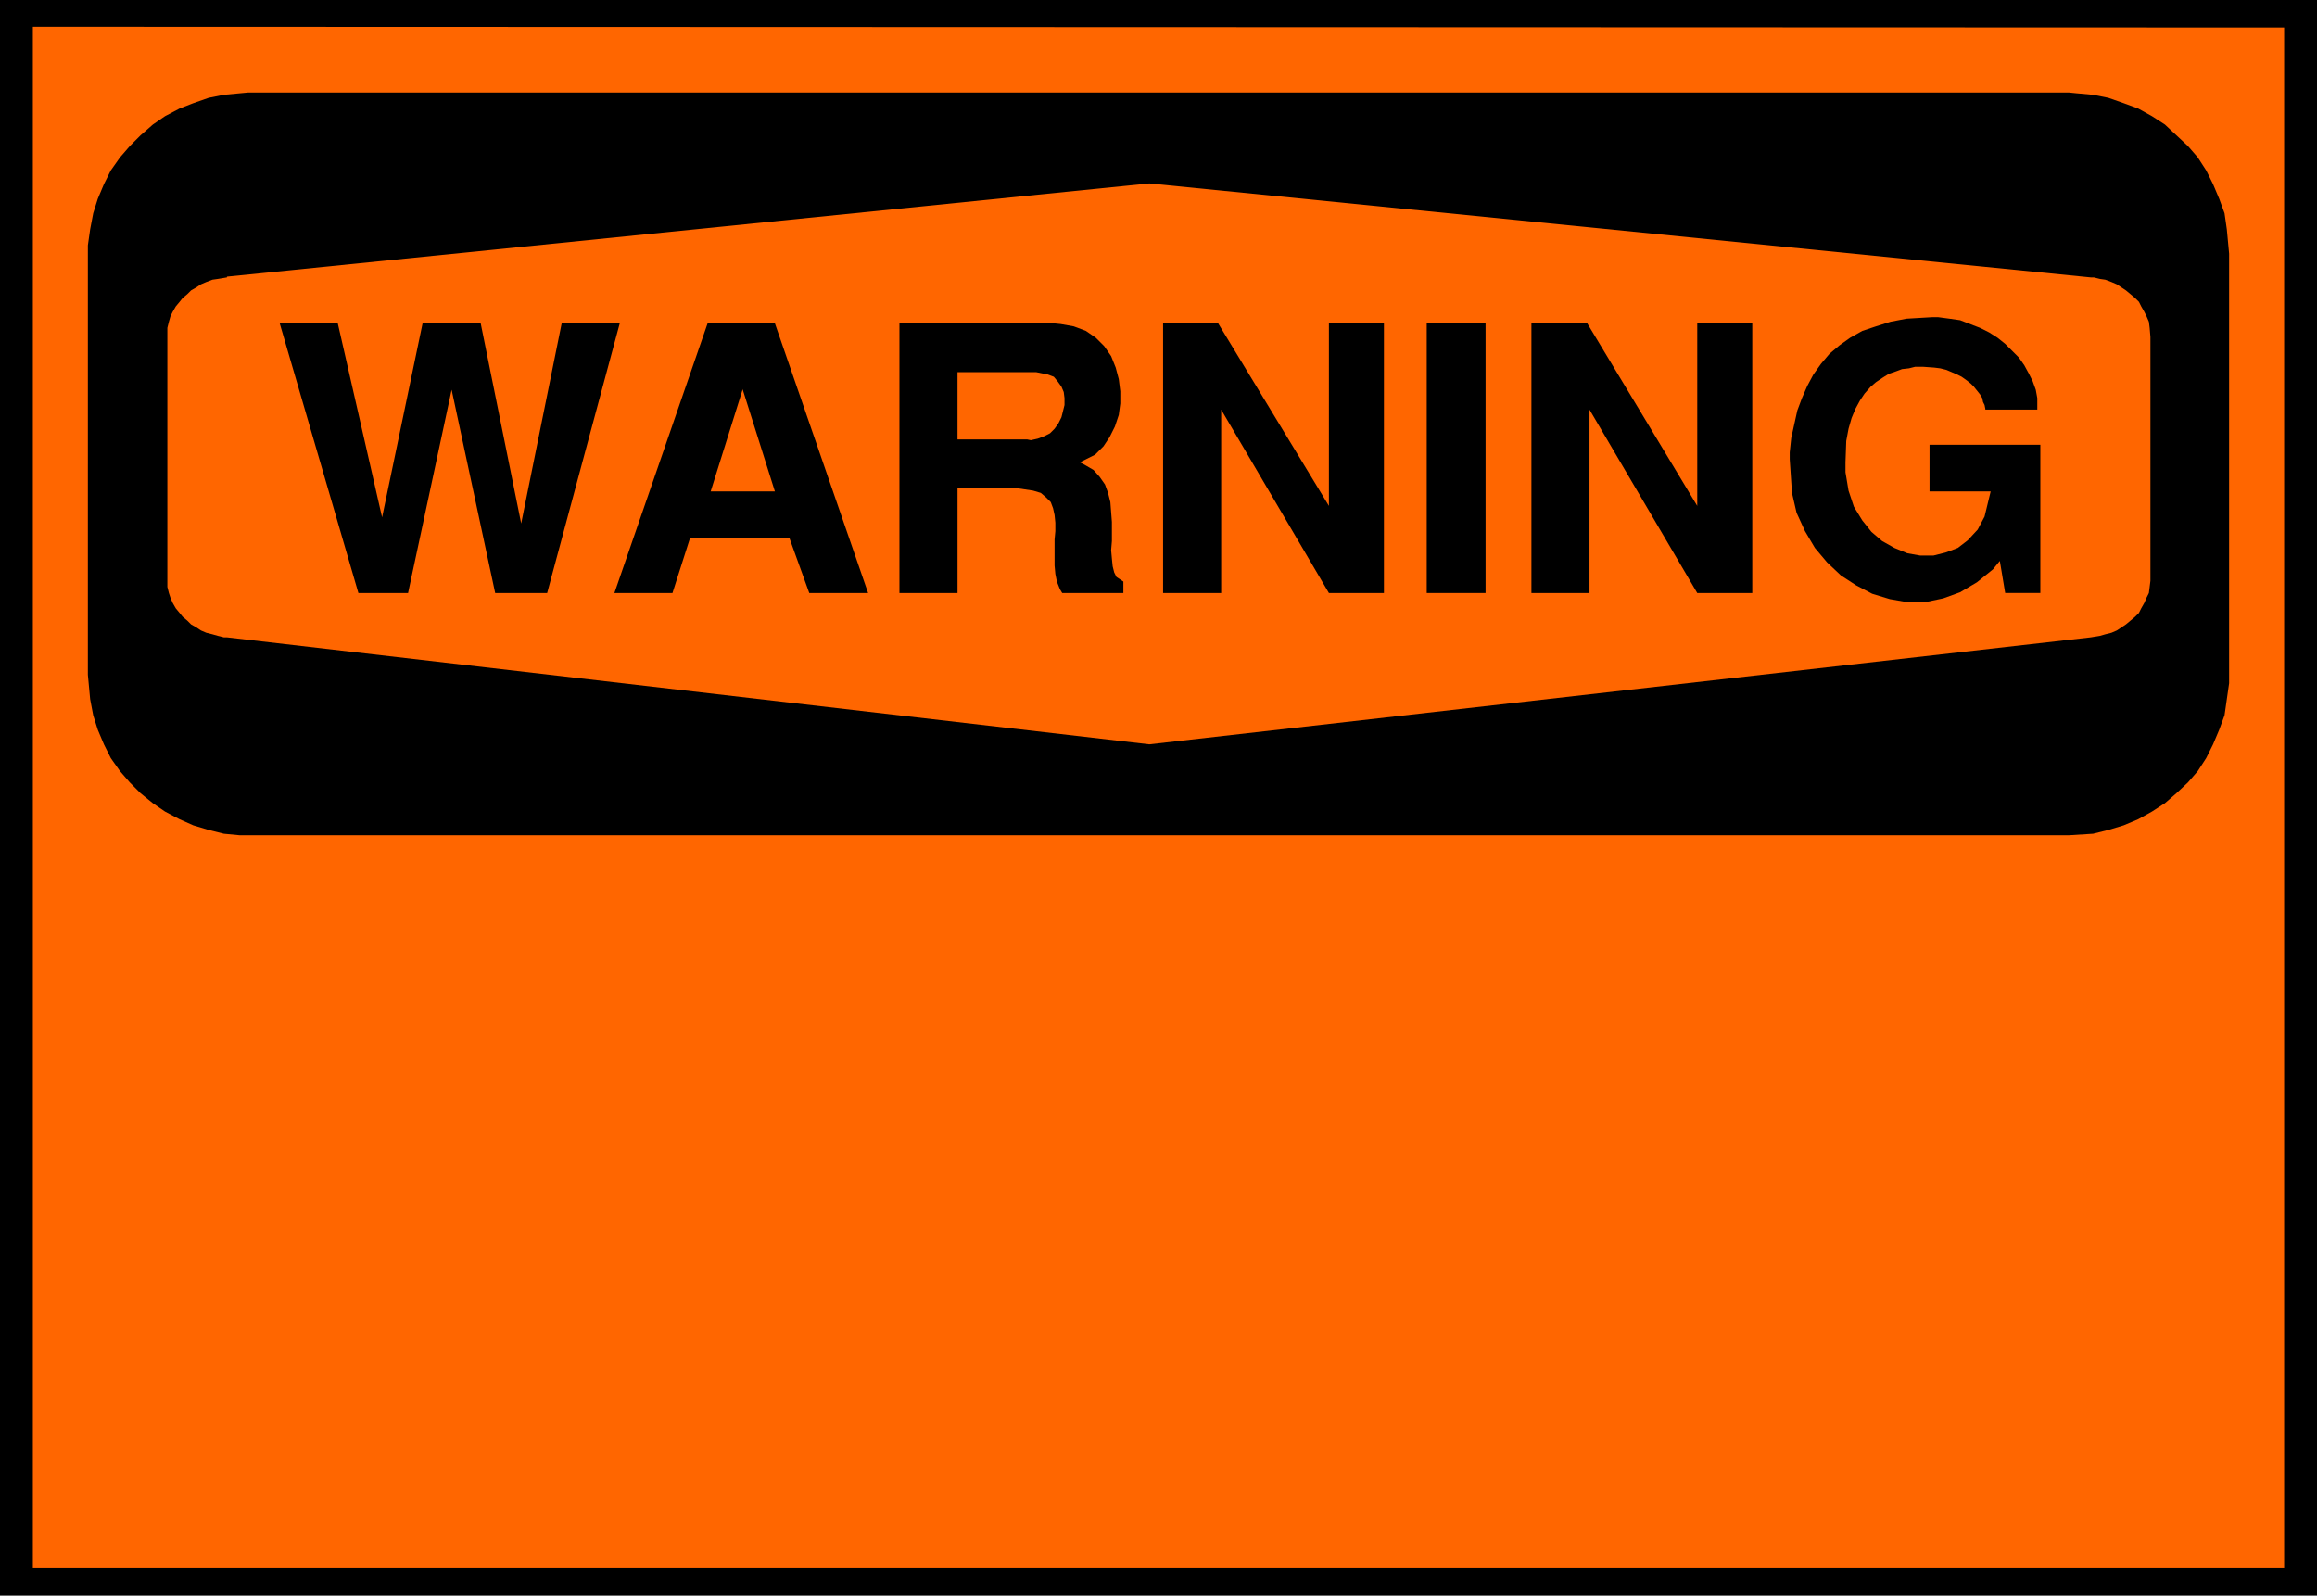
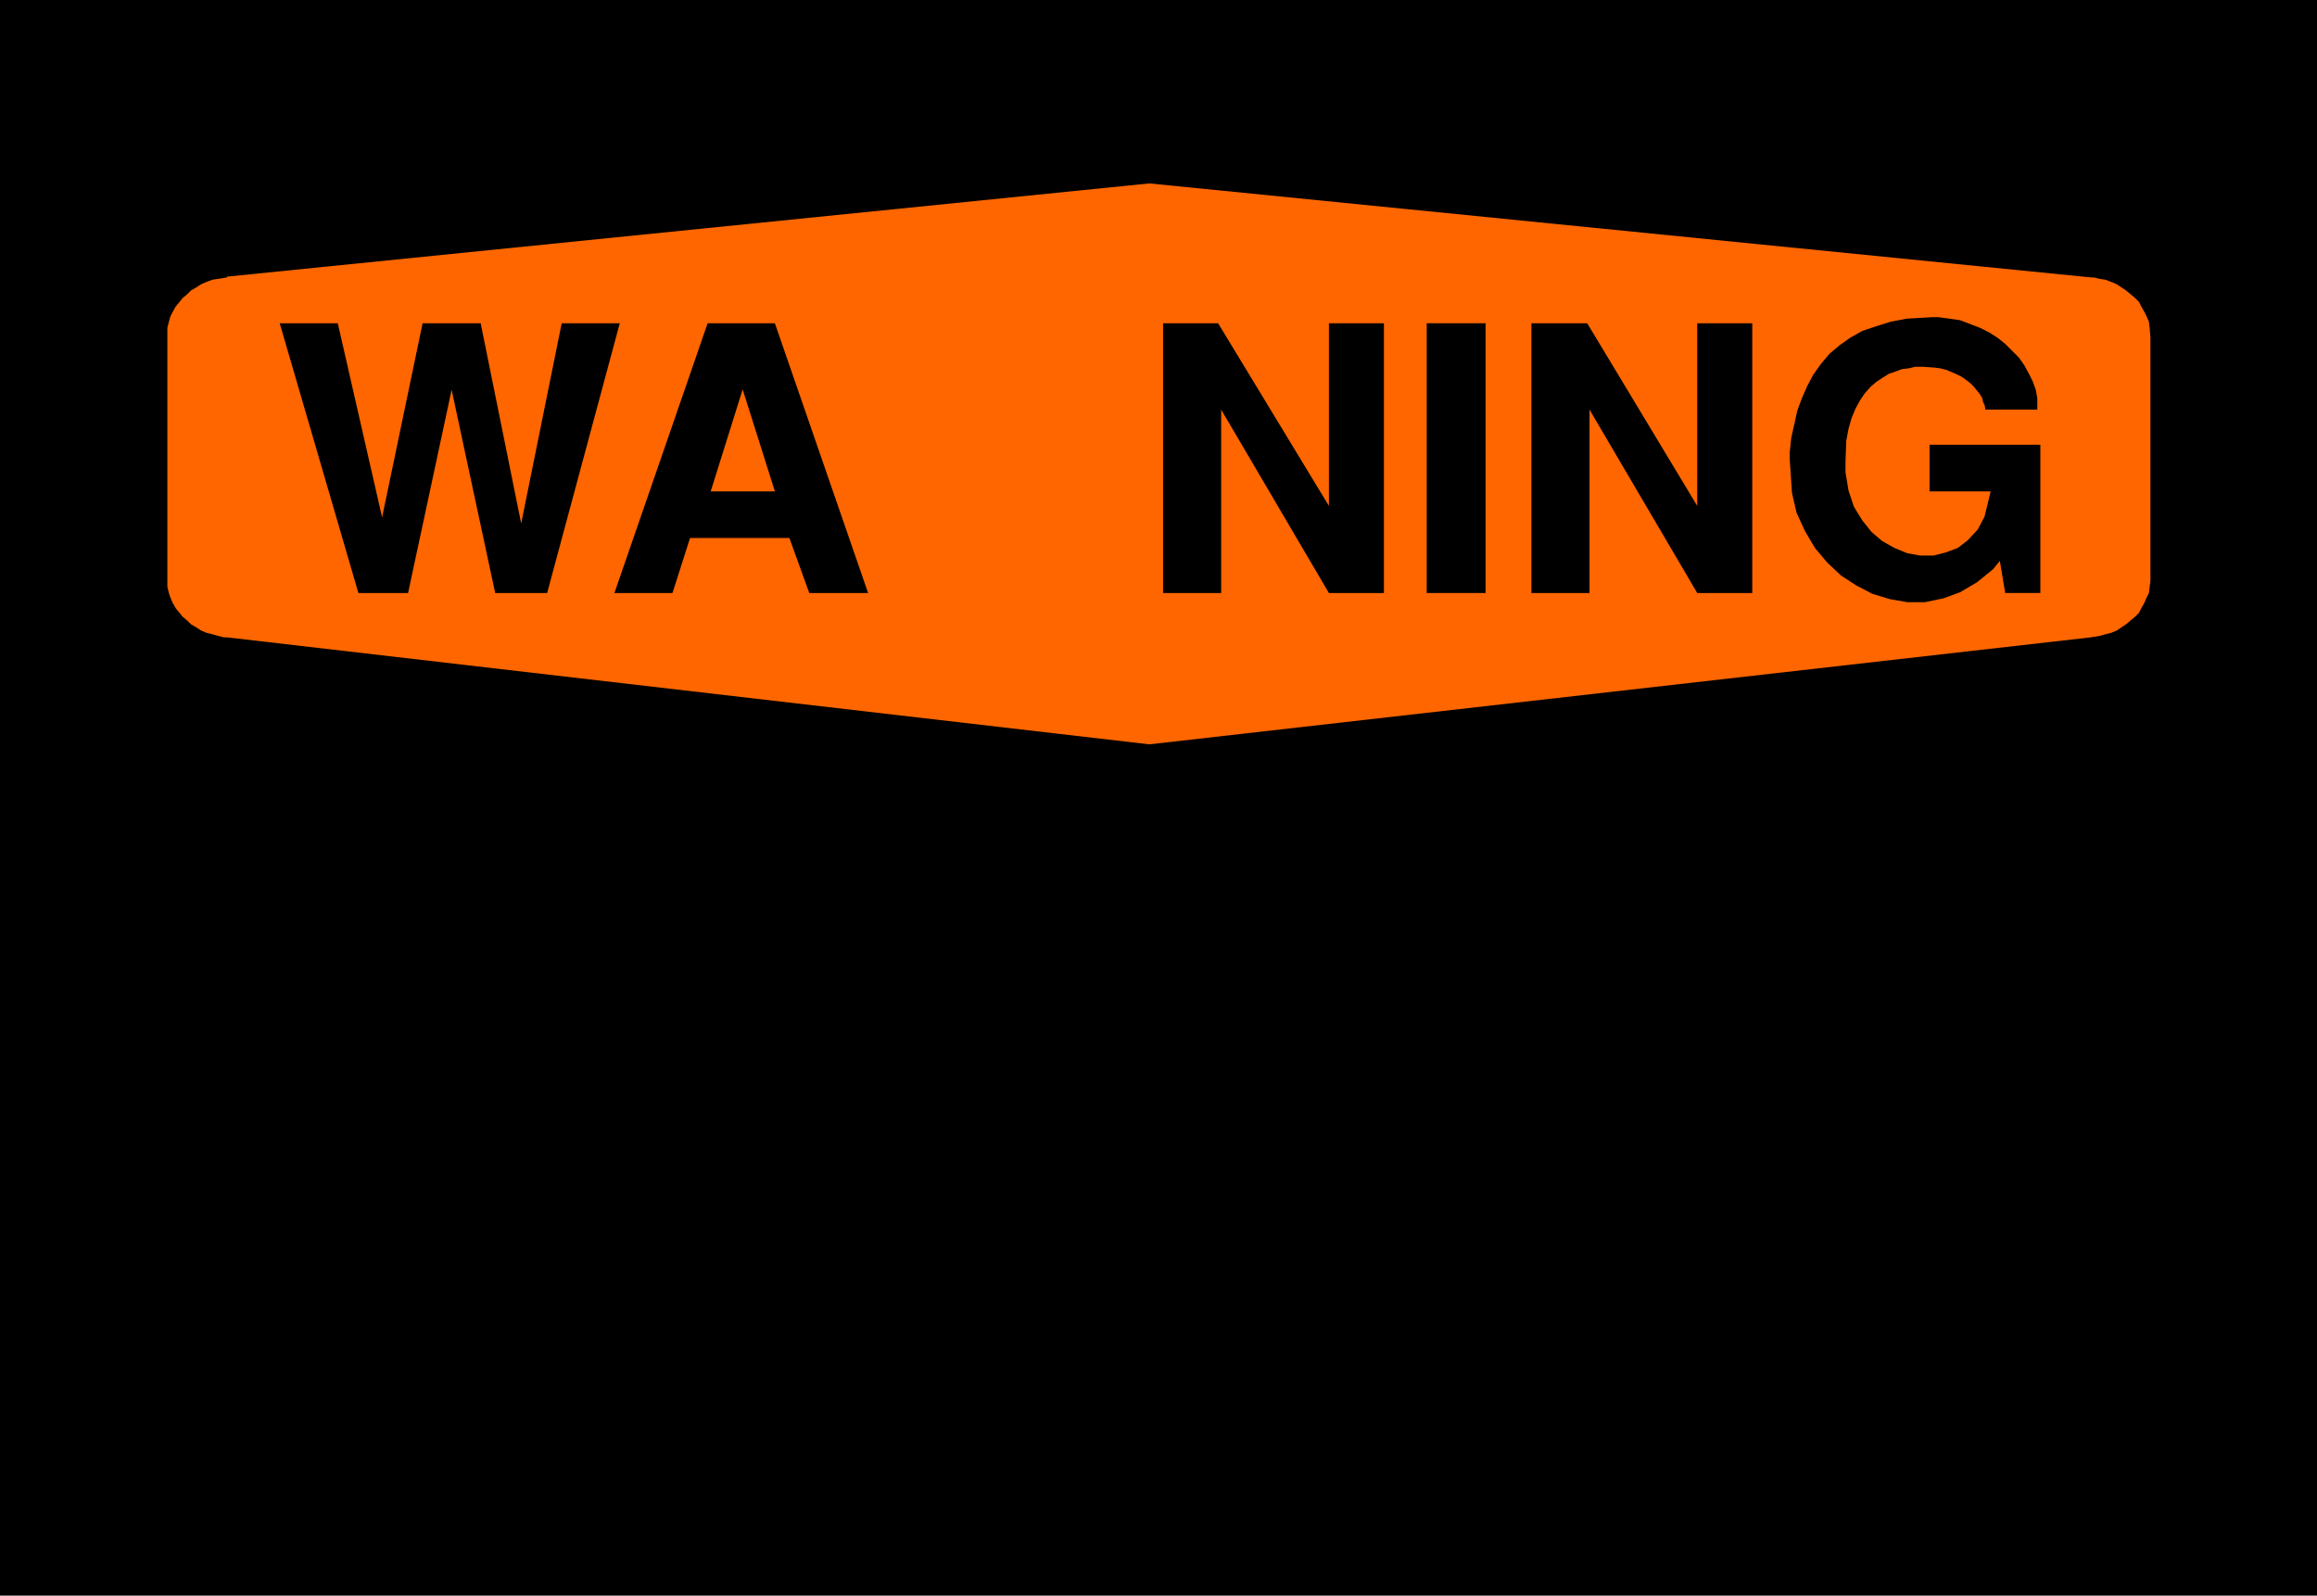
<svg xmlns="http://www.w3.org/2000/svg" xmlns:ns1="http://sodipodi.sourceforge.net/DTD/sodipodi-0.dtd" xmlns:ns2="http://www.inkscape.org/namespaces/inkscape" version="1.0" width="129.638mm" height="89.276mm" id="svg13" ns1:docname="General Warning.wmf">
  <ns1:namedview id="namedview13" pagecolor="#ffffff" bordercolor="#000000" borderopacity="0.25" ns2:showpageshadow="2" ns2:pageopacity="0.0" ns2:pagecheckerboard="0" ns2:deskcolor="#d1d1d1" ns2:document-units="mm" />
  <defs id="defs1">
    <pattern id="WMFhbasepattern" patternUnits="userSpaceOnUse" width="6" height="6" x="0" y="0" />
  </defs>
  <path style="fill:#000000;fill-opacity:1;fill-rule:evenodd;stroke:none" d="M 0,0 H 489.971 V 337.419 H 0 V 0 Z" id="path1" />
-   <path style="fill:#ff6600;fill-opacity:1;fill-rule:evenodd;stroke:none" d="M 6.949,5.656 483.022,5.818 V 331.602 H 6.949 V 5.818 v 0 z" id="path2" />
  <path style="fill:#000000;fill-opacity:1;fill-rule:evenodd;stroke:none" d="m 52.52,19.554 h 192.465 192.465 l 1.616,0.162 3.555,0.323 3.232,0.646 3.232,1.131 3.07,1.131 2.909,1.616 2.747,1.778 2.424,2.262 2.424,2.262 2.101,2.424 1.778,2.747 1.454,2.909 1.293,3.07 1.131,3.07 0.485,3.394 0.485,5.171 v 89.041 1.778 l -0.485,3.394 -0.485,3.394 -1.131,3.07 -1.293,3.07 -1.454,2.909 -1.778,2.747 -2.101,2.424 -2.424,2.262 -2.424,2.101 -2.747,1.778 -2.909,1.616 -3.07,1.293 -3.232,0.97 -3.232,0.808 -5.171,0.323 H 244.985 52.52 50.742 l -3.394,-0.323 -3.232,-0.808 -3.232,-0.97 -2.909,-1.293 -3.07,-1.616 -2.586,-1.778 -2.586,-2.101 -2.262,-2.262 -2.101,-2.424 -1.939,-2.747 -1.454,-2.909 -1.293,-3.07 -0.97,-3.07 -0.646,-3.394 -0.485,-5.171 V 53.651 51.873 l 0.485,-3.394 0.646,-3.394 0.97,-3.07 1.293,-3.07 1.454,-2.909 1.939,-2.747 2.101,-2.424 2.262,-2.262 2.586,-2.262 2.586,-1.778 3.07,-1.616 2.909,-1.131 3.232,-1.131 3.232,-0.646 z" id="path3" />
  <path style="fill:#ff6600;fill-opacity:1;fill-rule:evenodd;stroke:none" d="M 47.995,58.499 243.046,38.784 442.137,58.661 h 0.646 l 1.293,0.323 1.131,0.162 1.293,0.485 1.131,0.485 0.97,0.646 0.97,0.646 0.97,0.808 0.97,0.808 0.808,0.808 0.485,0.97 0.646,1.131 0.485,0.97 0.485,1.131 0.162,1.293 0.162,1.939 v 50.904 0.646 l -0.162,1.293 -0.162,1.293 -0.485,0.97 -0.485,1.131 -0.646,1.131 -0.485,0.97 -0.808,0.808 -0.97,0.808 -0.97,0.808 -0.97,0.646 -0.97,0.646 -1.131,0.485 -1.293,0.323 -1.131,0.323 -1.939,0.323 -199.091,22.624 -195.051,-22.624 h -0.646 l -1.293,-0.323 -1.131,-0.323 -1.293,-0.323 -1.131,-0.485 -0.97,-0.646 -1.131,-0.646 -0.808,-0.808 -0.97,-0.808 -0.646,-0.808 -0.808,-0.97 -0.646,-1.131 -0.485,-1.131 -0.323,-0.97 -0.323,-1.293 v -1.939 -50.904 -0.646 -1.293 l 0.323,-1.293 0.323,-1.131 0.485,-0.97 0.646,-1.131 0.808,-0.97 0.646,-0.808 0.97,-0.808 0.808,-0.808 1.131,-0.646 0.97,-0.646 1.131,-0.485 1.293,-0.485 1.131,-0.162 1.939,-0.323 v 0 z" id="path4" />
  <path style="fill:#000000;fill-opacity:1;fill-rule:evenodd;stroke:none" d="m 378.467,97.121 v -1.454 l 0.323,-3.07 0.646,-2.909 0.646,-2.909 0.97,-2.586 1.131,-2.586 1.293,-2.424 1.616,-2.262 1.778,-2.101 2.101,-1.778 2.262,-1.616 2.586,-1.454 2.909,-0.97 3.07,-0.97 3.394,-0.646 5.494,-0.323 h 1.131 l 2.424,0.323 2.262,0.323 2.101,0.808 2.101,0.808 1.939,0.97 1.778,1.131 1.616,1.293 1.454,1.454 1.454,1.454 1.131,1.616 0.97,1.778 0.808,1.616 0.646,1.778 0.323,1.778 v 2.424 h -10.989 v -0.162 l -0.162,-0.808 -0.323,-0.646 -0.162,-0.808 -0.485,-0.808 -0.646,-0.808 -0.646,-0.808 -0.646,-0.646 -0.808,-0.646 -1.131,-0.808 -0.97,-0.485 -1.131,-0.485 -1.131,-0.485 -1.293,-0.323 -1.293,-0.162 -2.262,-0.162 h -0.485 -1.293 l -1.293,0.323 -1.454,0.162 -1.293,0.485 -1.454,0.485 -1.293,0.808 -1.454,0.97 -1.131,0.97 -1.293,1.454 -0.97,1.454 -0.97,1.778 -0.808,1.939 -0.646,2.262 -0.485,2.586 -0.162,4.525 v 2.101 l 0.646,3.878 1.131,3.394 1.778,2.909 1.939,2.424 2.262,1.939 2.586,1.454 2.747,1.131 2.747,0.485 h 2.747 l 2.586,-0.646 2.586,-0.97 2.101,-1.616 2.101,-2.262 1.454,-2.747 1.293,-5.333 h -12.928 v -9.858 h 23.432 v 31.35 h -7.434 l -1.131,-6.787 -1.454,1.778 -3.394,2.747 -3.555,2.101 -3.555,1.293 -3.878,0.808 h -3.717 l -3.717,-0.646 -3.717,-1.131 -3.394,-1.778 -3.232,-2.101 -2.909,-2.747 -2.586,-3.07 -2.101,-3.555 -1.778,-3.878 -0.97,-4.202 z" id="path5" />
  <path style="fill:#000000;fill-opacity:1;fill-rule:evenodd;stroke:none" d="M 323.846,125.401 V 68.357 h 11.797 l 23.27,38.622 V 68.357 h 11.635 V 125.401 H 358.913 L 336.128,86.617 v 38.784 h -12.282 z" id="path6" />
  <path style="fill:#000000;fill-opacity:1;fill-rule:evenodd;stroke:none" d="M 301.707,125.401 V 68.357 h 12.443 v 57.045 h -12.443 z" id="path7" />
  <path style="fill:#000000;fill-opacity:1;fill-rule:evenodd;stroke:none" d="M 245.955,125.401 V 68.357 h 11.635 l 23.432,38.622 V 68.357 h 11.635 V 125.401 H 281.022 L 258.237,86.617 v 38.784 h -12.282 z" id="path8" />
-   <path style="fill:#000000;fill-opacity:1;fill-rule:evenodd;stroke:none" d="M 190.203,125.401 V 68.357 h 32.482 l 1.616,0.162 2.747,0.485 2.586,0.97 2.101,1.454 1.778,1.778 1.454,2.101 0.97,2.424 0.646,2.424 0.323,2.586 v 2.586 l -0.323,2.424 -0.808,2.424 -1.131,2.262 -1.293,1.939 -1.778,1.778 -3.232,1.616 0.97,0.485 1.939,1.131 1.293,1.454 1.131,1.616 0.646,1.778 0.485,1.939 0.162,2.101 0.162,2.101 v 2.101 1.939 l -0.162,1.939 0.162,1.778 0.162,1.616 0.323,1.293 0.485,0.97 1.454,0.97 v 2.424 h -12.928 l -0.485,-0.808 -0.646,-1.616 -0.323,-1.616 -0.162,-1.778 v -1.778 -1.939 -1.778 l 0.162,-1.778 v -1.778 l -0.162,-1.616 -0.323,-1.454 -0.485,-1.293 -0.97,-0.97 -1.131,-0.97 -1.616,-0.485 -3.232,-0.485 h -12.766 v 22.139 h -12.282 z" id="path9" />
  <path style="fill:#000000;fill-opacity:1;fill-rule:evenodd;stroke:none" d="m 129.926,125.401 19.715,-57.045 h 14.221 l 19.715,57.045 h -12.443 l -4.202,-11.635 h -21.008 l -3.717,11.635 h -12.282 z" id="path10" />
  <path style="fill:#000000;fill-opacity:1;fill-rule:evenodd;stroke:none" d="M 75.79,125.401 59.146,68.357 h 12.282 l 9.373,41.046 8.565,-41.046 h 12.282 l 8.565,42.339 8.565,-42.339 h 12.282 L 115.705,125.401 H 104.717 L 95.505,82.416 86.294,125.401 H 75.79 Z" id="path11" />
  <path style="fill:#ff6600;fill-opacity:1;fill-rule:evenodd;stroke:none" d="m 202.485,92.92 h 14.706 l 0.808,0.162 1.454,-0.323 1.293,-0.485 1.293,-0.646 0.97,-0.97 0.808,-1.131 0.646,-1.293 0.323,-1.293 0.323,-1.293 v -1.454 l -0.162,-1.293 -0.485,-1.131 -0.808,-1.131 -0.808,-0.97 -1.293,-0.485 -2.424,-0.485 h -16.645 v 14.221 z" id="path12" />
  <path style="fill:#ff6600;fill-opacity:1;fill-rule:evenodd;stroke:none" d="m 157.075,82.254 -6.787,21.654 h 13.574 l -6.787,-21.493 v 0 z" id="path13" />
</svg>